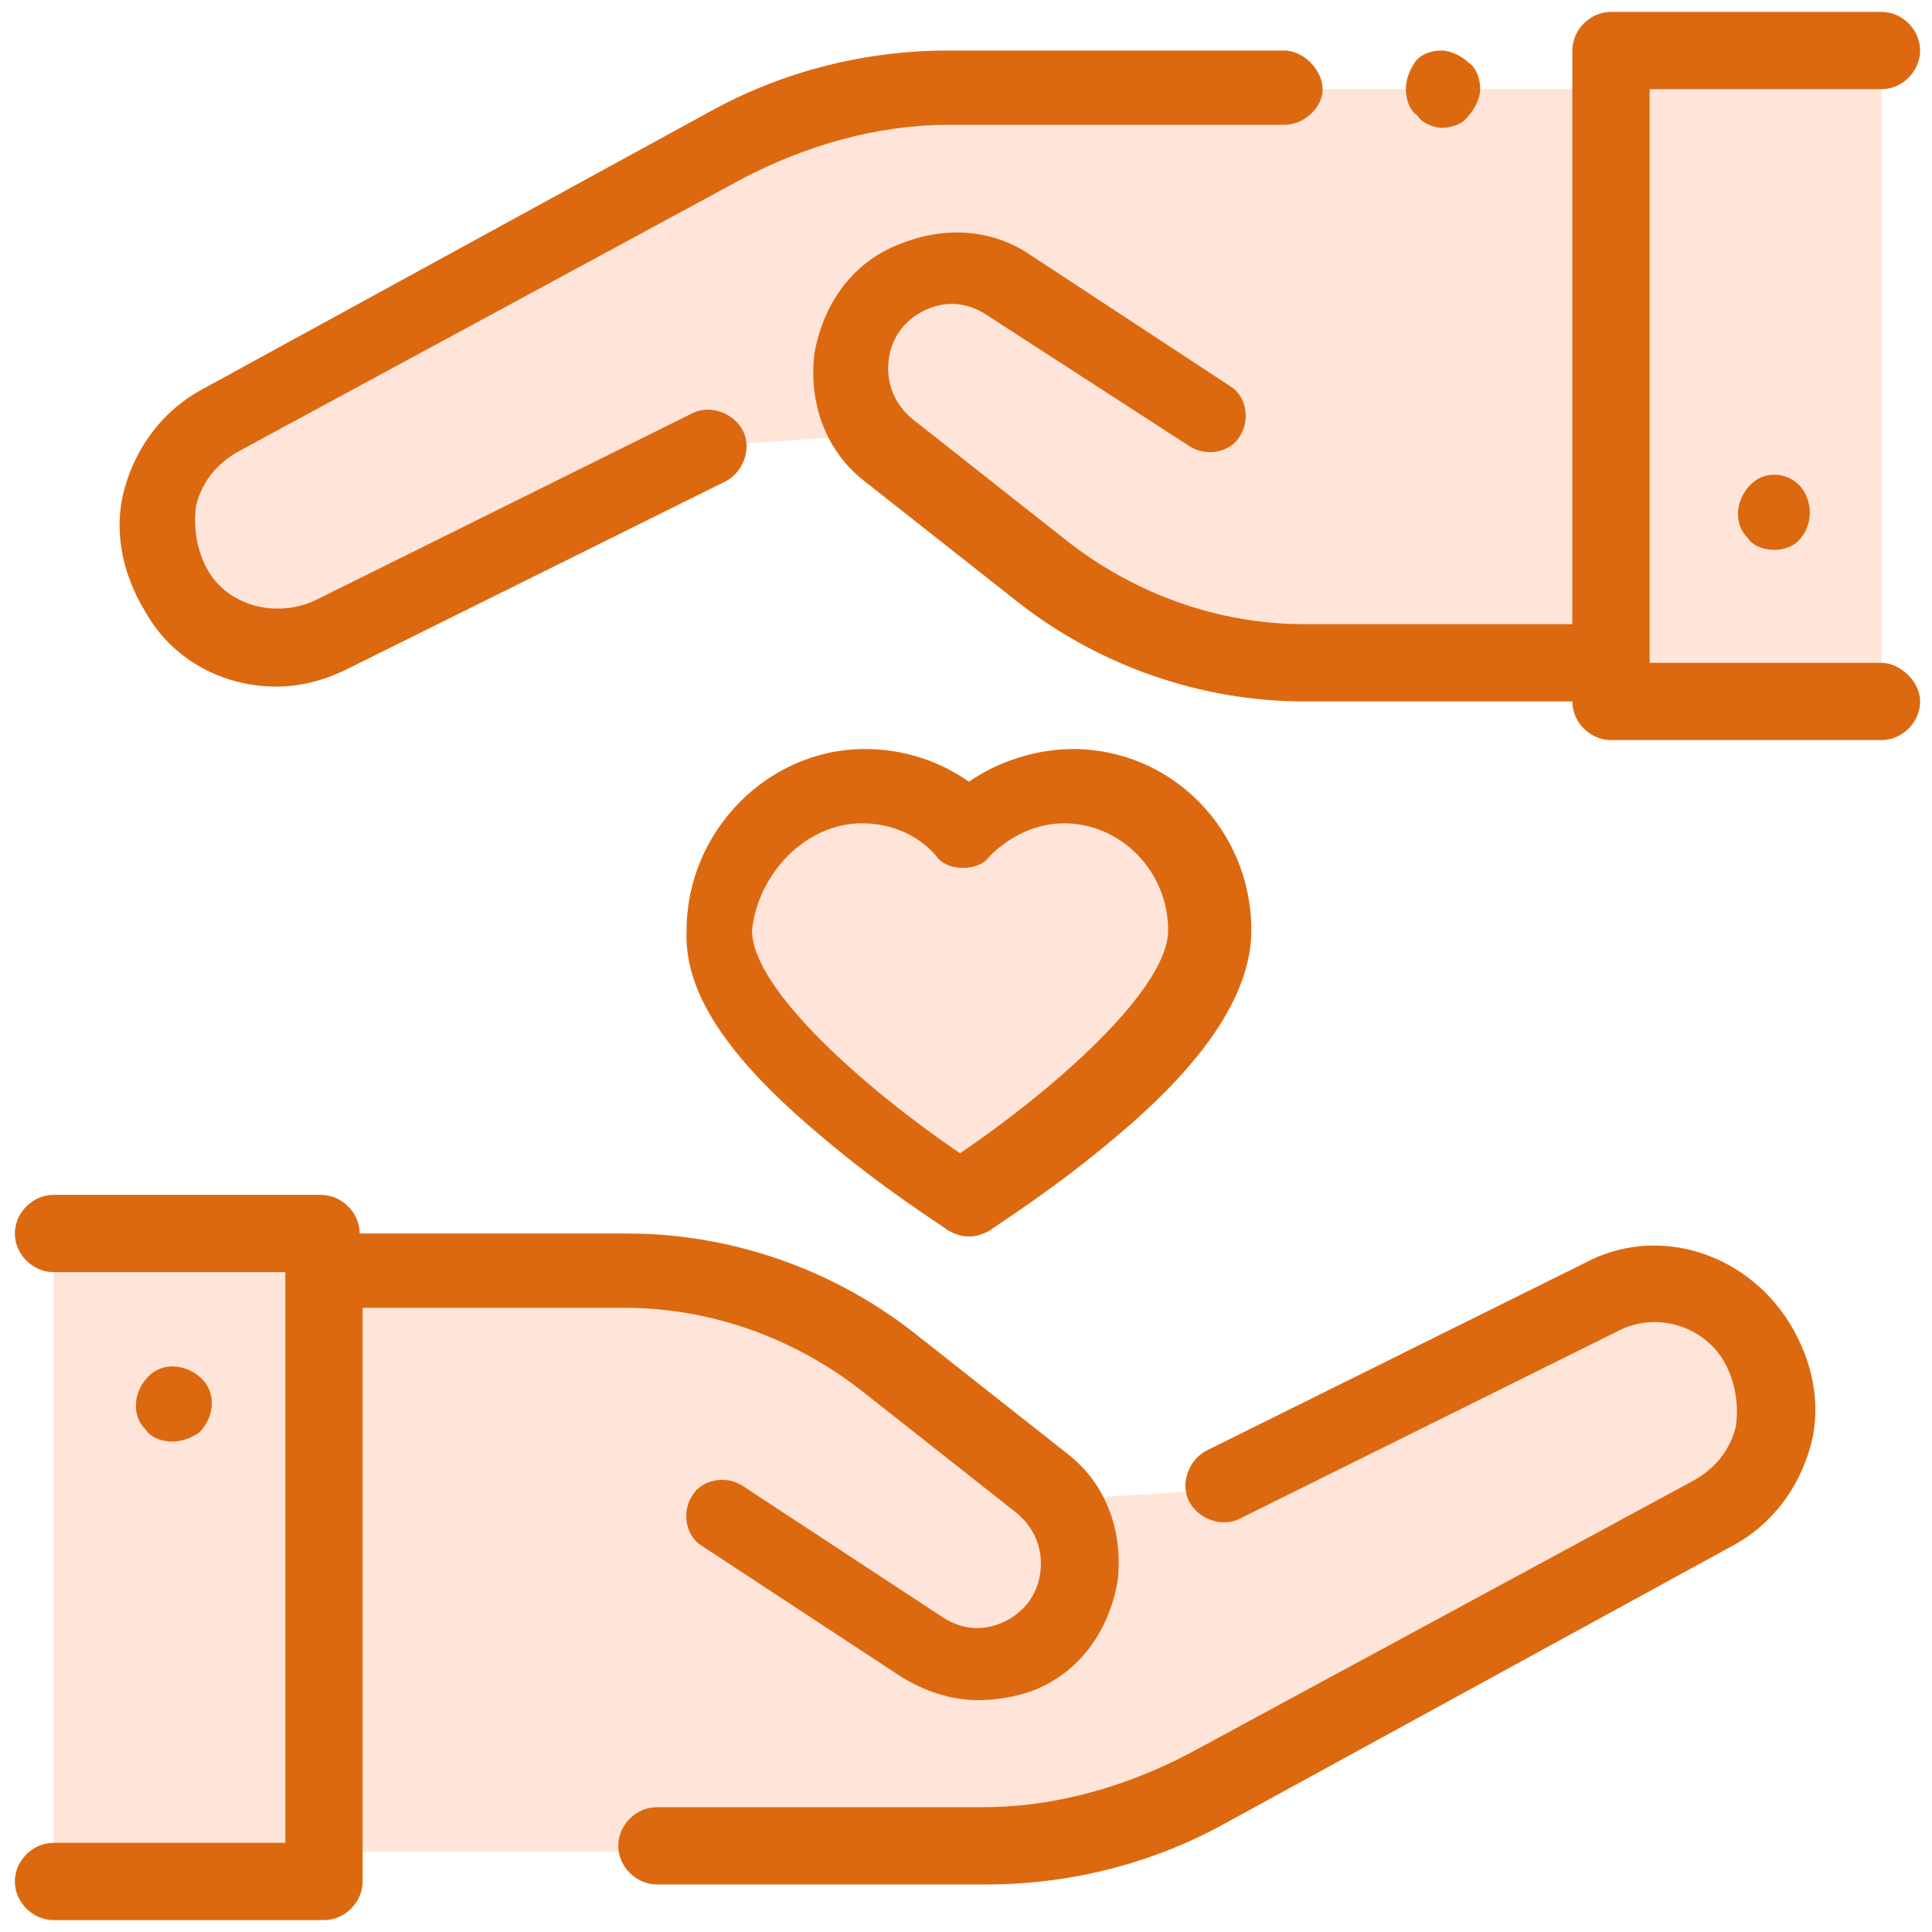
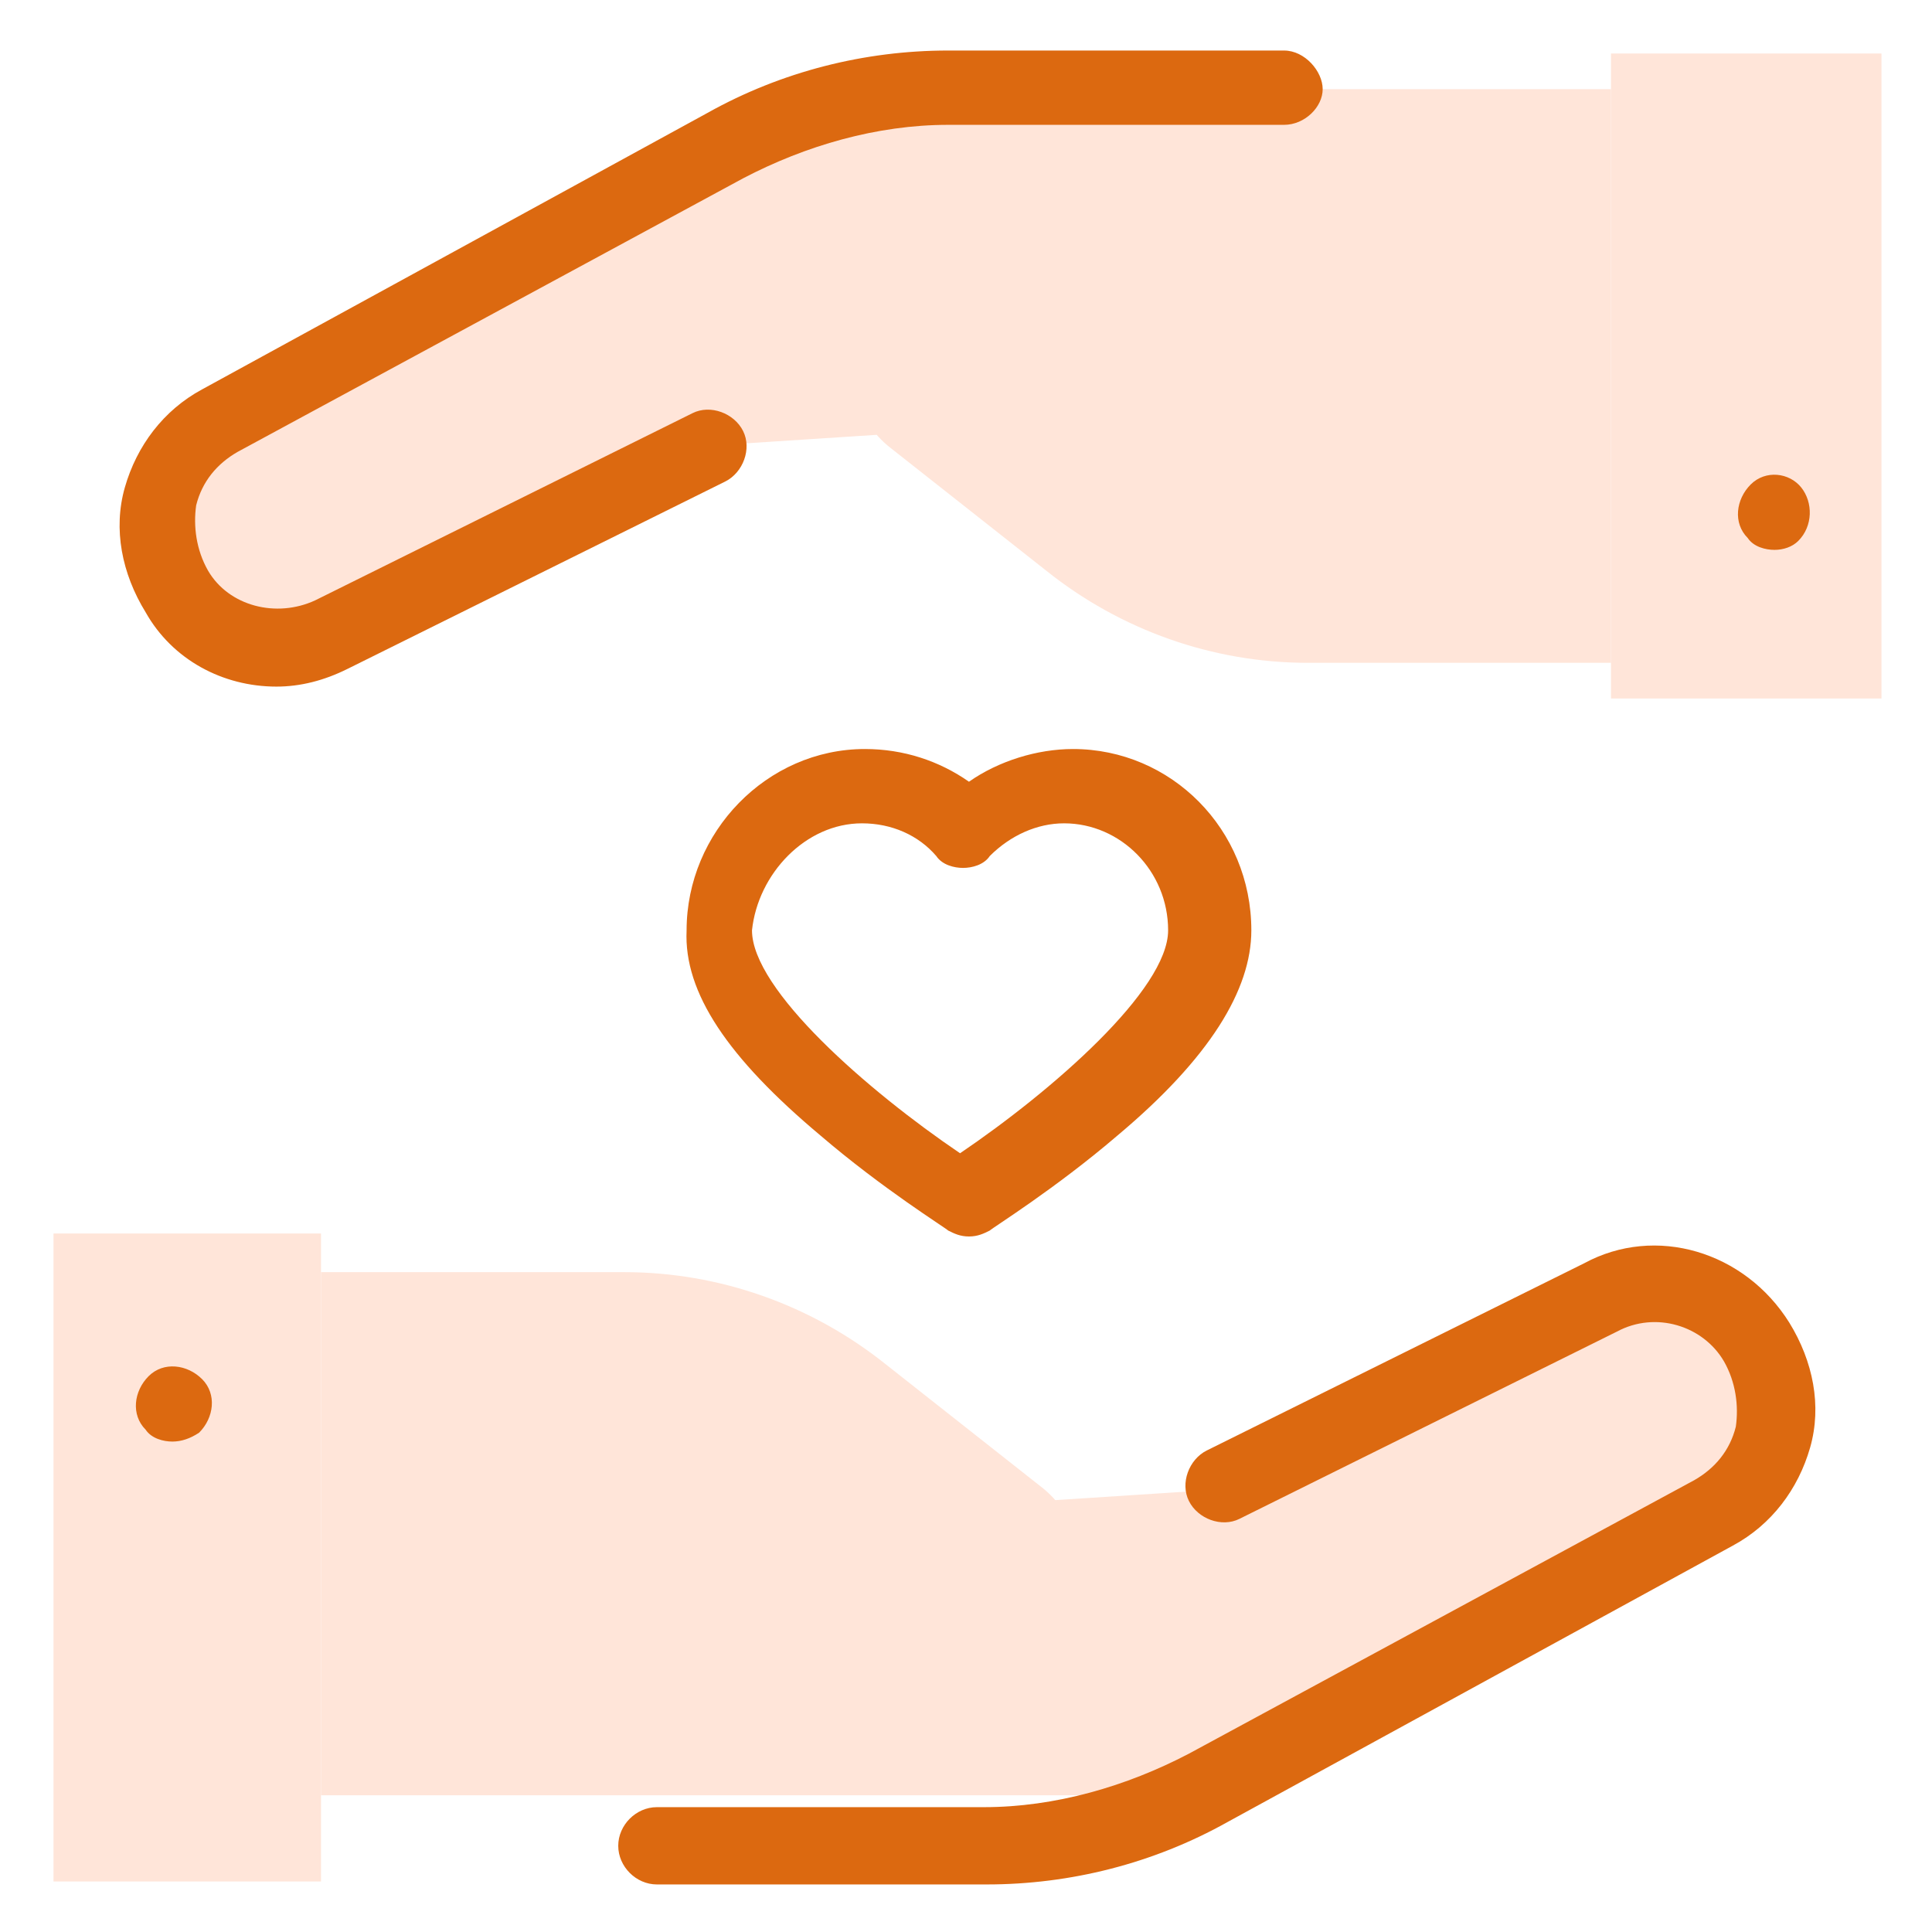
<svg xmlns="http://www.w3.org/2000/svg" version="1.1" id="Layer_1" x="0px" y="0px" viewBox="0 0 65 65" style="enable-background:new 0 0 65 65;" xml:space="preserve">
  <style type="text/css">
	.st0{fill:#FFE5D9;}
	.st1{fill:#DC6910;}
</style>
  <g>
    <polyline class="st0" points="1.8,41.5 10.8,41.5 10.8,63.3 1.8,63.3  " />
    <polyline class="st0" points="63.3,23.5 54.2,23.5 54.2,1.8 63.3,1.8  " />
  </g>
  <path class="st1" d="M5.8,48.5c-0.3,0-0.7-0.1-0.9-0.4c-0.5-0.5-0.4-1.3,0.1-1.8l0,0c0.5-0.5,1.3-0.4,1.8,0.1  c0.5,0.5,0.4,1.3-0.1,1.8l0,0C6.4,48.4,6.1,48.5,5.8,48.5z" />
  <path class="st0" d="M54.2,22.3H44c-3.2,0-6.3-1.1-8.8-3.1L30,15.1c-2.1-1.6-1.6-4.9,0.8-5.9l0,0c1.1-0.4,2.2-0.3,3.2,0.3l6.7,4.4  l-16.9,1.1l-12.7,6.3C9.3,22.4,7,21.7,5.9,20l0,0c-1.3-2-0.6-4.6,1.5-5.8l17-9.3C26.7,3.7,29.2,3,31.9,3h22.3V22.3z" />
-   <path class="st0" d="M10.8,42.8H21c3.2,0,6.3,1.1,8.8,3.1l5.2,4.1c2.1,1.6,1.6,4.9-0.8,5.9l0,0c-1.1,0.4-2.2,0.3-3.2-0.3l-6.7-4.4  l16.9-1.1l12.7-6.3c1.9-0.9,4.1-0.3,5.3,1.5l0,0c1.3,2,0.6,4.6-1.5,5.8l-17,9.3c-2.3,1.3-4.9,1.9-7.5,1.9H10.8" />
-   <path class="st0" d="M36,26.5c-1.4,0-2.6,0.6-3.5,1.5c-0.9-0.9-2.1-1.5-3.5-1.5c-2.6,0-4.8,2.2-4.8,4.9c0,3.8,8.2,9,8.2,9  s8.2-5.2,8.2-9C40.7,28.7,38.6,26.5,36,26.5z" />
+   <path class="st0" d="M10.8,42.8H21c3.2,0,6.3,1.1,8.8,3.1l5.2,4.1c2.1,1.6,1.6,4.9-0.8,5.9l0,0c-1.1,0.4-2.2,0.3-3.2-0.3l-6.7-4.4  l16.9-1.1l12.7-6.3c1.9-0.9,4.1-0.3,5.3,1.5l0,0c1.3,2,0.6,4.6-1.5,5.8l-17,9.3H10.8" />
  <path class="st1" d="M53.3,42.5l-12.7,6.3c-0.6,0.3-0.9,1.1-0.6,1.7s1.1,0.9,1.7,0.6l12.7-6.3c1.3-0.7,2.9-0.2,3.6,1  c0.4,0.7,0.5,1.5,0.4,2.2c-0.2,0.8-0.7,1.4-1.4,1.8L40,59c-2.1,1.1-4.5,1.8-6.9,1.8H22.1c-0.7,0-1.3,0.6-1.3,1.3s0.6,1.3,1.3,1.3  h11.1c2.8,0,5.6-0.7,8.1-2.1l17-9.3c1.3-0.7,2.2-1.9,2.6-3.3c0.4-1.4,0.1-2.9-0.7-4.2C58.7,42.1,55.7,41.2,53.3,42.5z" />
-   <path class="st1" d="M21,44c2.9,0,5.7,1,8,2.8l5.2,4.1c0.6,0.5,0.9,1.2,0.8,2c-0.1,0.8-0.6,1.4-1.3,1.7c-0.7,0.3-1.4,0.2-2-0.2  L25,50c-0.6-0.4-1.4-0.2-1.7,0.3c-0.4,0.6-0.2,1.4,0.3,1.7l6.7,4.4c0.8,0.5,1.7,0.8,2.6,0.8c0.6,0,1.2-0.1,1.8-0.3  c1.6-0.6,2.6-2,2.9-3.7c0.2-1.7-0.4-3.3-1.7-4.3l-5.2-4.1c-2.7-2.1-6.1-3.3-9.6-3.3h-9c0-0.7-0.6-1.3-1.3-1.3H1.8  c-0.7,0-1.3,0.6-1.3,1.3s0.6,1.3,1.3,1.3h7.8V62H1.8c-0.7,0-1.3,0.6-1.3,1.3s0.6,1.3,1.3,1.3h9.1c0.7,0,1.3-0.6,1.3-1.3V44H21z" />
-   <path class="st1" d="M63.3,22.3h-7.8V3h7.8c0.7,0,1.3-0.6,1.3-1.3s-0.6-1.3-1.3-1.3h-9.1c-0.7,0-1.3,0.6-1.3,1.3V21h-9  c-2.9,0-5.7-1-8-2.8l-5.2-4.1c-0.6-0.5-0.9-1.2-0.8-2c0.1-0.8,0.6-1.4,1.3-1.7c0.7-0.3,1.4-0.2,2,0.2L40,15c0.6,0.4,1.4,0.2,1.7-0.3  c0.4-0.6,0.2-1.4-0.3-1.7l-6.7-4.4c-1.3-0.9-2.9-1-4.4-0.4c-1.6,0.6-2.6,2-2.9,3.7c-0.2,1.7,0.4,3.3,1.7,4.3l5.2,4.1  c2.7,2.1,6.1,3.3,9.6,3.3h9c0,0.7,0.6,1.3,1.3,1.3h9.1c0.7,0,1.3-0.6,1.3-1.3S63.9,22.3,63.3,22.3z" />
-   <path class="st1" d="M48.5,4.3c0.3,0,0.7-0.1,0.9-0.4c0.2-0.2,0.4-0.6,0.4-0.9s-0.1-0.7-0.4-0.9c-0.2-0.2-0.6-0.4-0.9-0.4  s-0.7,0.1-0.9,0.4S47.3,2.7,47.3,3c0,0.3,0.1,0.7,0.4,0.9C47.8,4.1,48.2,4.3,48.5,4.3z" />
  <path class="st1" d="M9.3,23.1c0.8,0,1.6-0.2,2.4-0.6l12.7-6.3c0.6-0.3,0.9-1.1,0.6-1.7c-0.3-0.6-1.1-0.9-1.7-0.6l-12.7,6.3  c-1.3,0.6-2.9,0.2-3.6-1c-0.4-0.7-0.5-1.5-0.4-2.2c0.2-0.8,0.7-1.4,1.4-1.8L25,6c2.1-1.1,4.5-1.8,6.9-1.8h11.3  c0.7,0,1.3-0.6,1.3-1.2s-0.6-1.3-1.3-1.3H31.9c-2.8,0-5.6,0.7-8.1,2.1l-17,9.3c-1.3,0.7-2.2,1.9-2.6,3.3c-0.4,1.4-0.1,2.9,0.7,4.2  C5.8,22.2,7.5,23.1,9.3,23.1z" />
  <path class="st1" d="M58.9,16.3L58.9,16.3c-0.5,0.5-0.6,1.3-0.1,1.8c0.2,0.3,0.6,0.4,0.9,0.4c0.3,0,0.6-0.1,0.8-0.3l0,0  c0.5-0.5,0.5-1.3,0.1-1.8C60.2,15.9,59.4,15.8,58.9,16.3z" />
  <path class="st1" d="M27.6,38.2c2.1,1.8,4.2,3.1,4.3,3.2c0.2,0.1,0.4,0.2,0.7,0.2s0.5-0.1,0.7-0.2c0.1-0.1,2.2-1.4,4.3-3.2  c3.1-2.6,4.5-4.9,4.5-6.9c0-3.4-2.7-6.1-6-6.1c-1.2,0-2.5,0.4-3.5,1.1c-1-0.7-2.2-1.1-3.5-1.1c-3.3,0-6,2.8-6,6.1  C23,33.4,24.5,35.6,27.6,38.2z M29,27.7c1,0,1.9,0.4,2.5,1.1c0.2,0.3,0.6,0.4,0.9,0.4c0.3,0,0.7-0.1,0.9-0.4  c0.7-0.7,1.6-1.1,2.5-1.1c1.9,0,3.5,1.6,3.5,3.6c0,2-3.9,5.4-7,7.5c-3.1-2.1-7-5.5-7-7.5C25.5,29.4,27.1,27.7,29,27.7z" />
</svg>